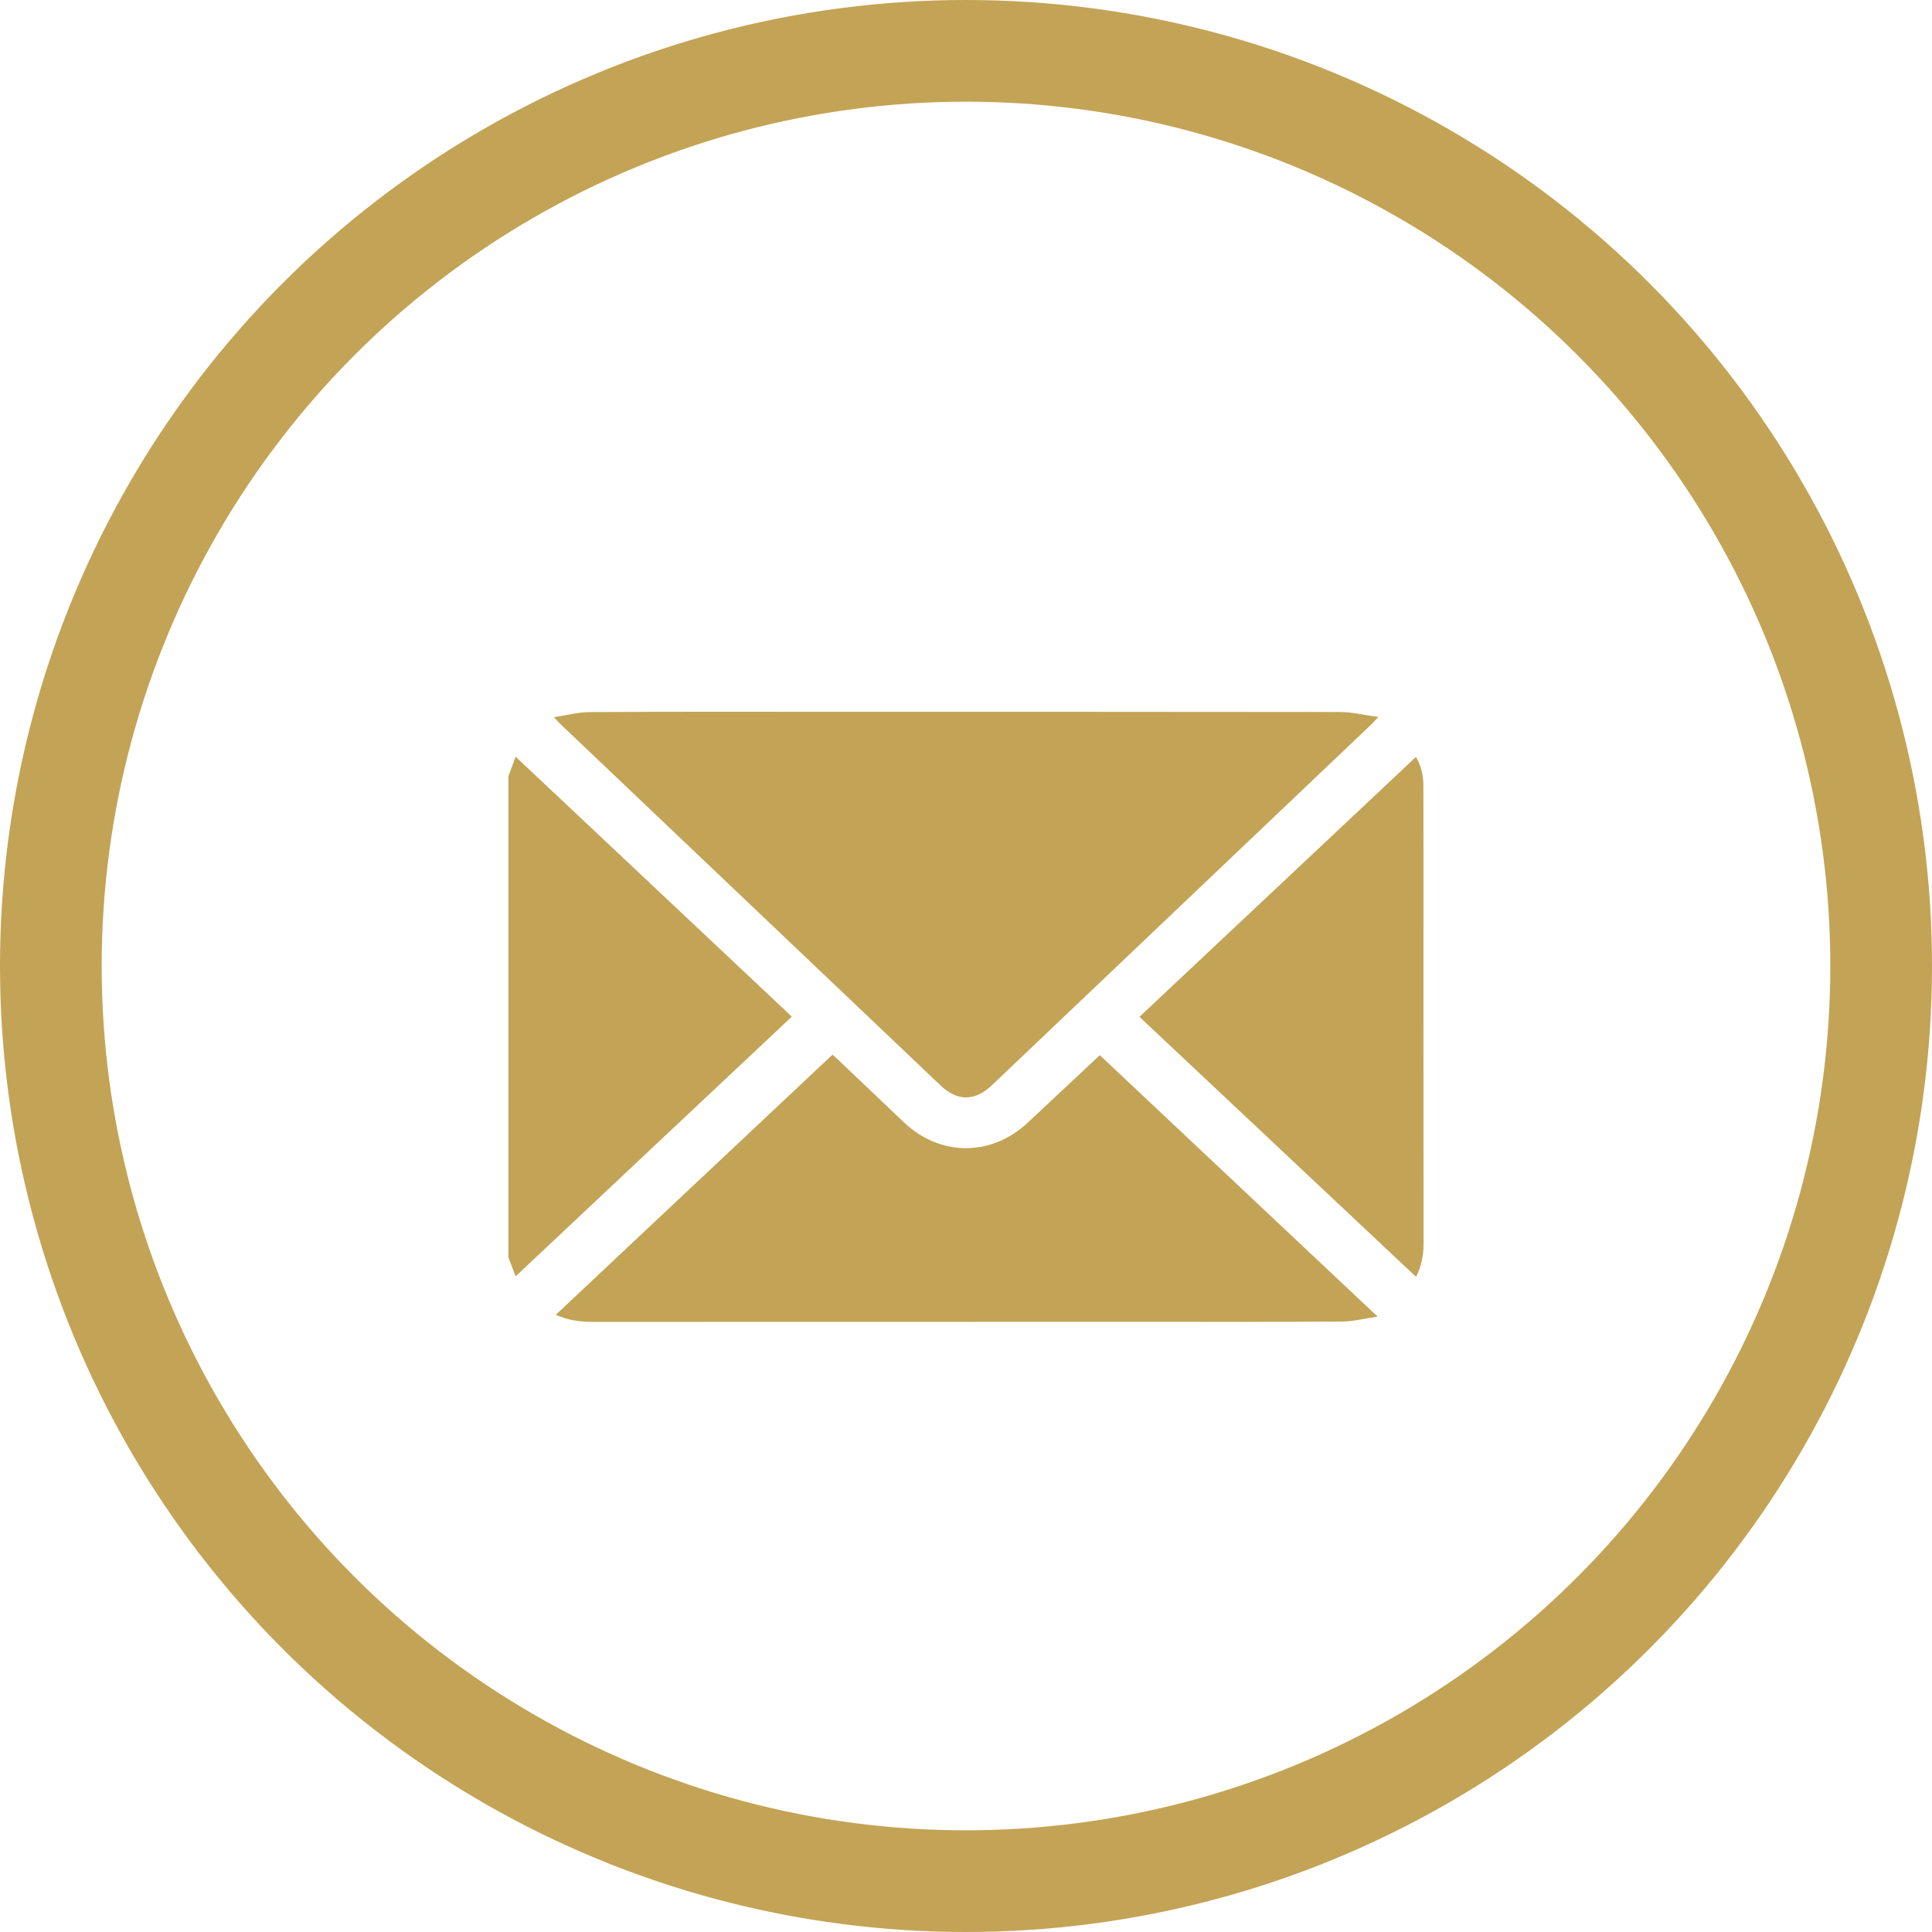
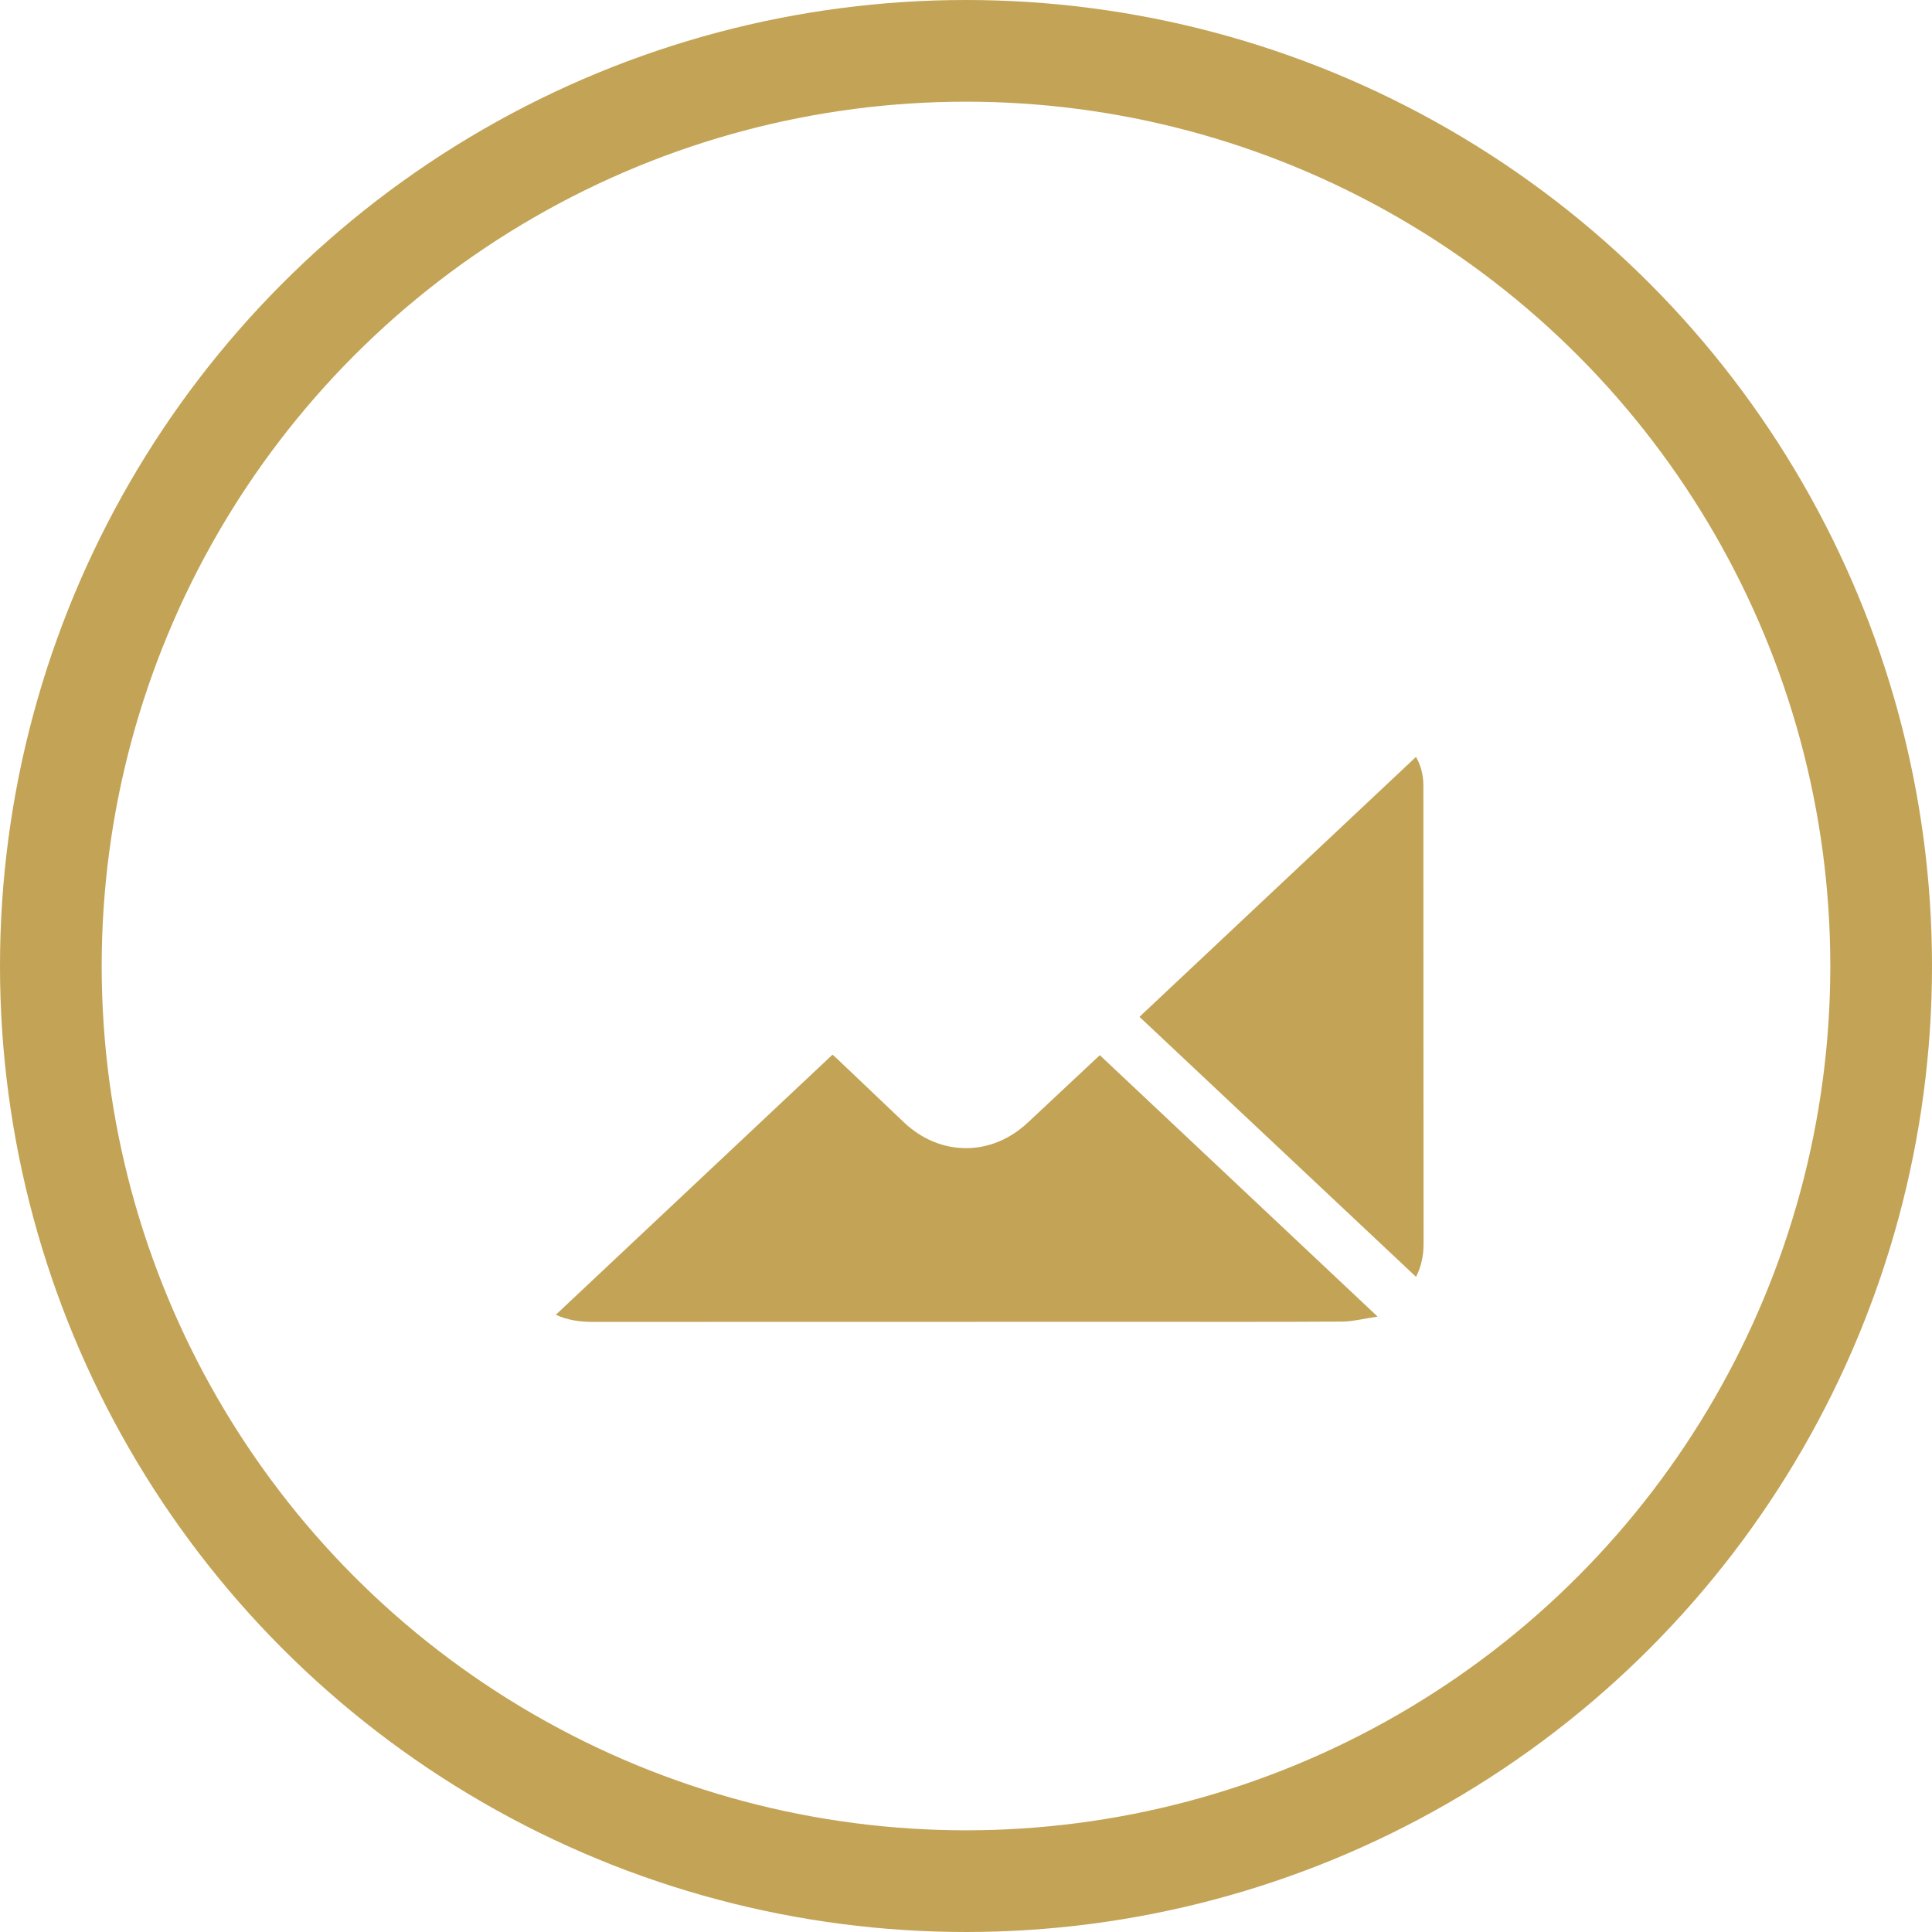
<svg xmlns="http://www.w3.org/2000/svg" width="19" height="19" viewBox="0 0 19 19" fill="none">
  <circle cx="9.5" cy="9.5" r="9" stroke="#C3A355" />
  <g clip-path="url(#clip0_727_22)">
-     <path d="M5 7.633C5.025 7.566 5.05 7.499 5.071 7.442C5.977 8.295 6.881 9.146 7.787 9.998C6.884 10.847 5.978 11.698 5.071 12.552C5.052 12.502 5.026 12.434 5 12.366C5 10.788 5 9.211 5 7.633Z" fill="#C3A355" />
-     <path d="M5.447 7.053C5.58 7.033 5.69 7.003 5.801 7.003C6.542 6.998 7.283 7 8.024 7C9.743 7 11.462 7 13.181 7.002C13.298 7.003 13.414 7.032 13.555 7.051C13.515 7.093 13.499 7.112 13.481 7.129C12.238 8.311 10.995 9.492 9.753 10.674C9.586 10.832 9.415 10.832 9.249 10.674C8.006 9.493 6.763 8.311 5.52 7.129C5.502 7.112 5.486 7.094 5.447 7.053Z" fill="#C3A355" />
    <path d="M5.466 12.93C6.375 12.076 7.278 11.226 8.187 10.372C8.191 10.376 8.213 10.394 8.233 10.413C8.452 10.621 8.671 10.83 8.89 11.038C9.247 11.376 9.751 11.376 10.11 11.038C10.35 10.813 10.589 10.589 10.816 10.377C11.717 11.225 12.622 12.076 13.548 12.948C13.42 12.966 13.309 12.996 13.198 12.997C12.522 13.001 11.845 12.999 11.169 12.999C9.388 12.999 7.607 12.999 5.827 13C5.702 13 5.583 12.983 5.466 12.93Z" fill="#C3A355" />
-     <path d="M13.926 12.557C13.017 11.703 12.113 10.852 11.206 10C12.113 9.148 13.017 8.298 13.925 7.444C13.971 7.521 13.998 7.62 13.998 7.725C13.999 7.961 13.999 8.197 13.999 8.433C13.999 9.699 13.998 10.966 14 12.232C14 12.351 13.975 12.461 13.926 12.557Z" fill="#C3A355" />
+     <path d="M13.926 12.557C13.017 11.703 12.113 10.852 11.206 10C12.113 9.148 13.017 8.298 13.925 7.444C13.971 7.521 13.998 7.62 13.998 7.725C13.999 9.699 13.998 10.966 14 12.232C14 12.351 13.975 12.461 13.926 12.557Z" fill="#C3A355" />
  </g>
  <defs>
    <clipPath id="clip0_727_22">
      <rect width="9" height="6" fill="white" transform="translate(5 7)" />
    </clipPath>
  </defs>
</svg>